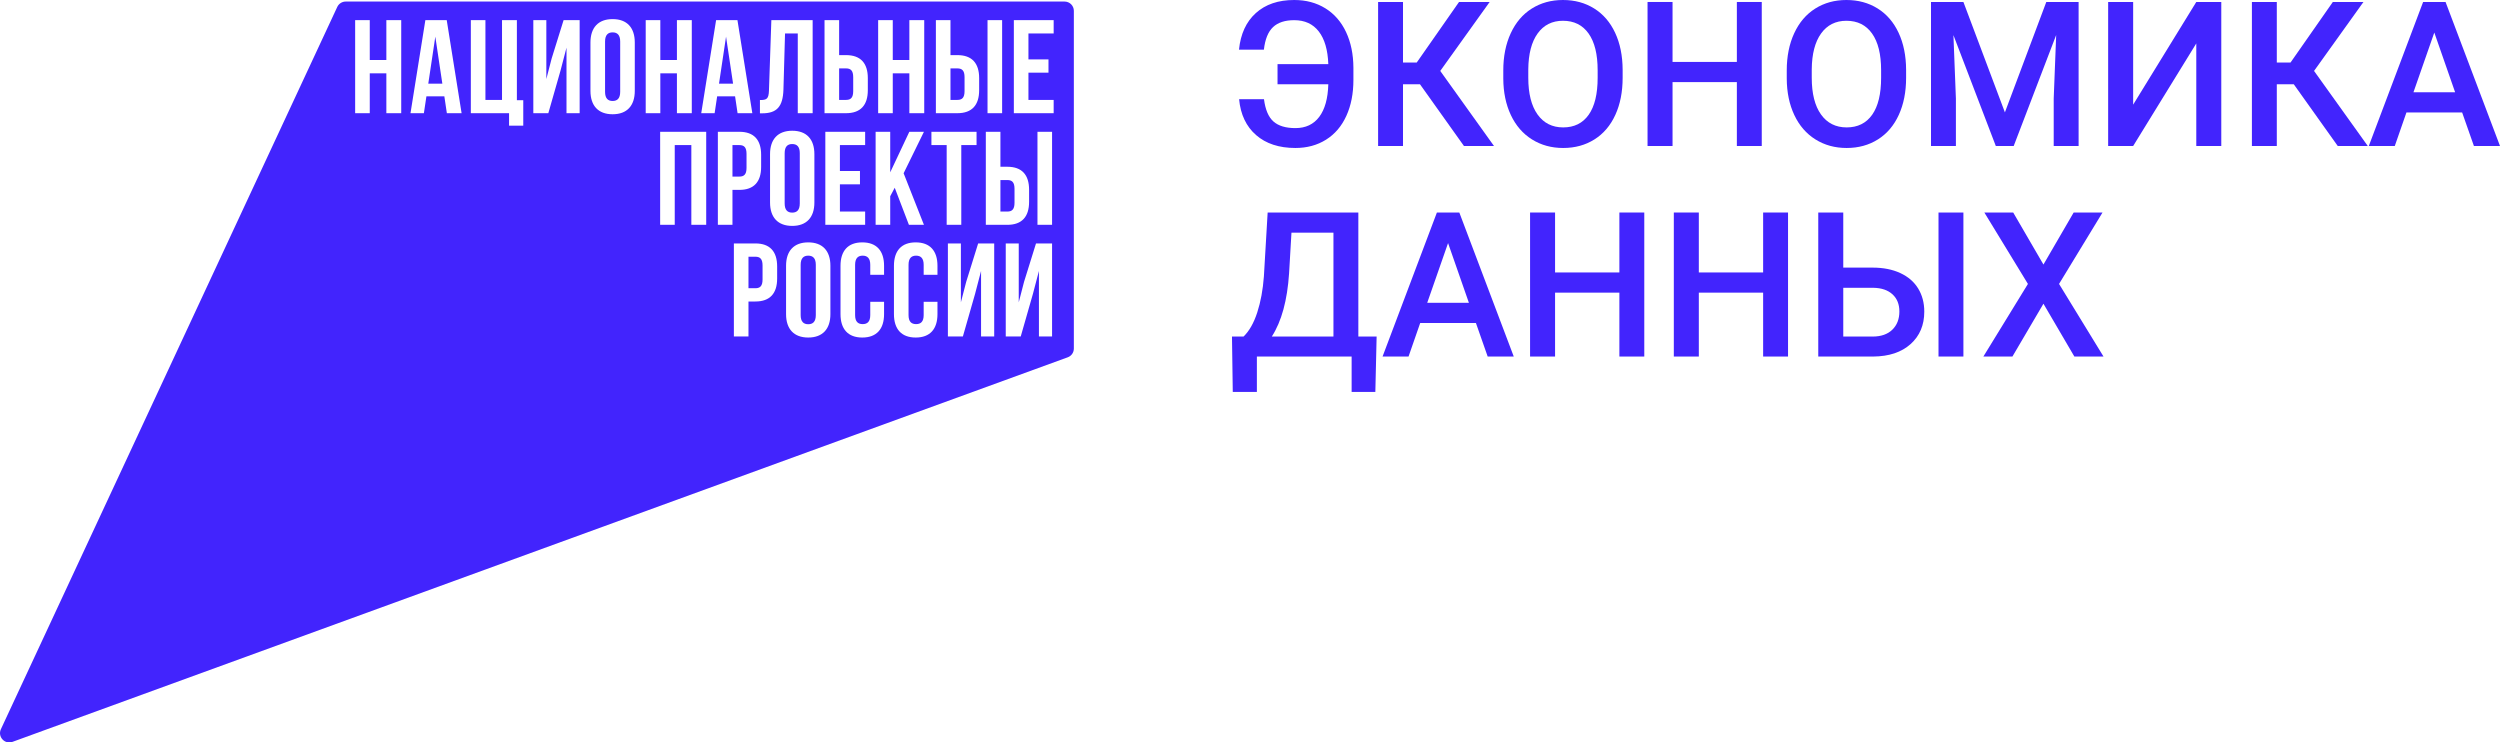
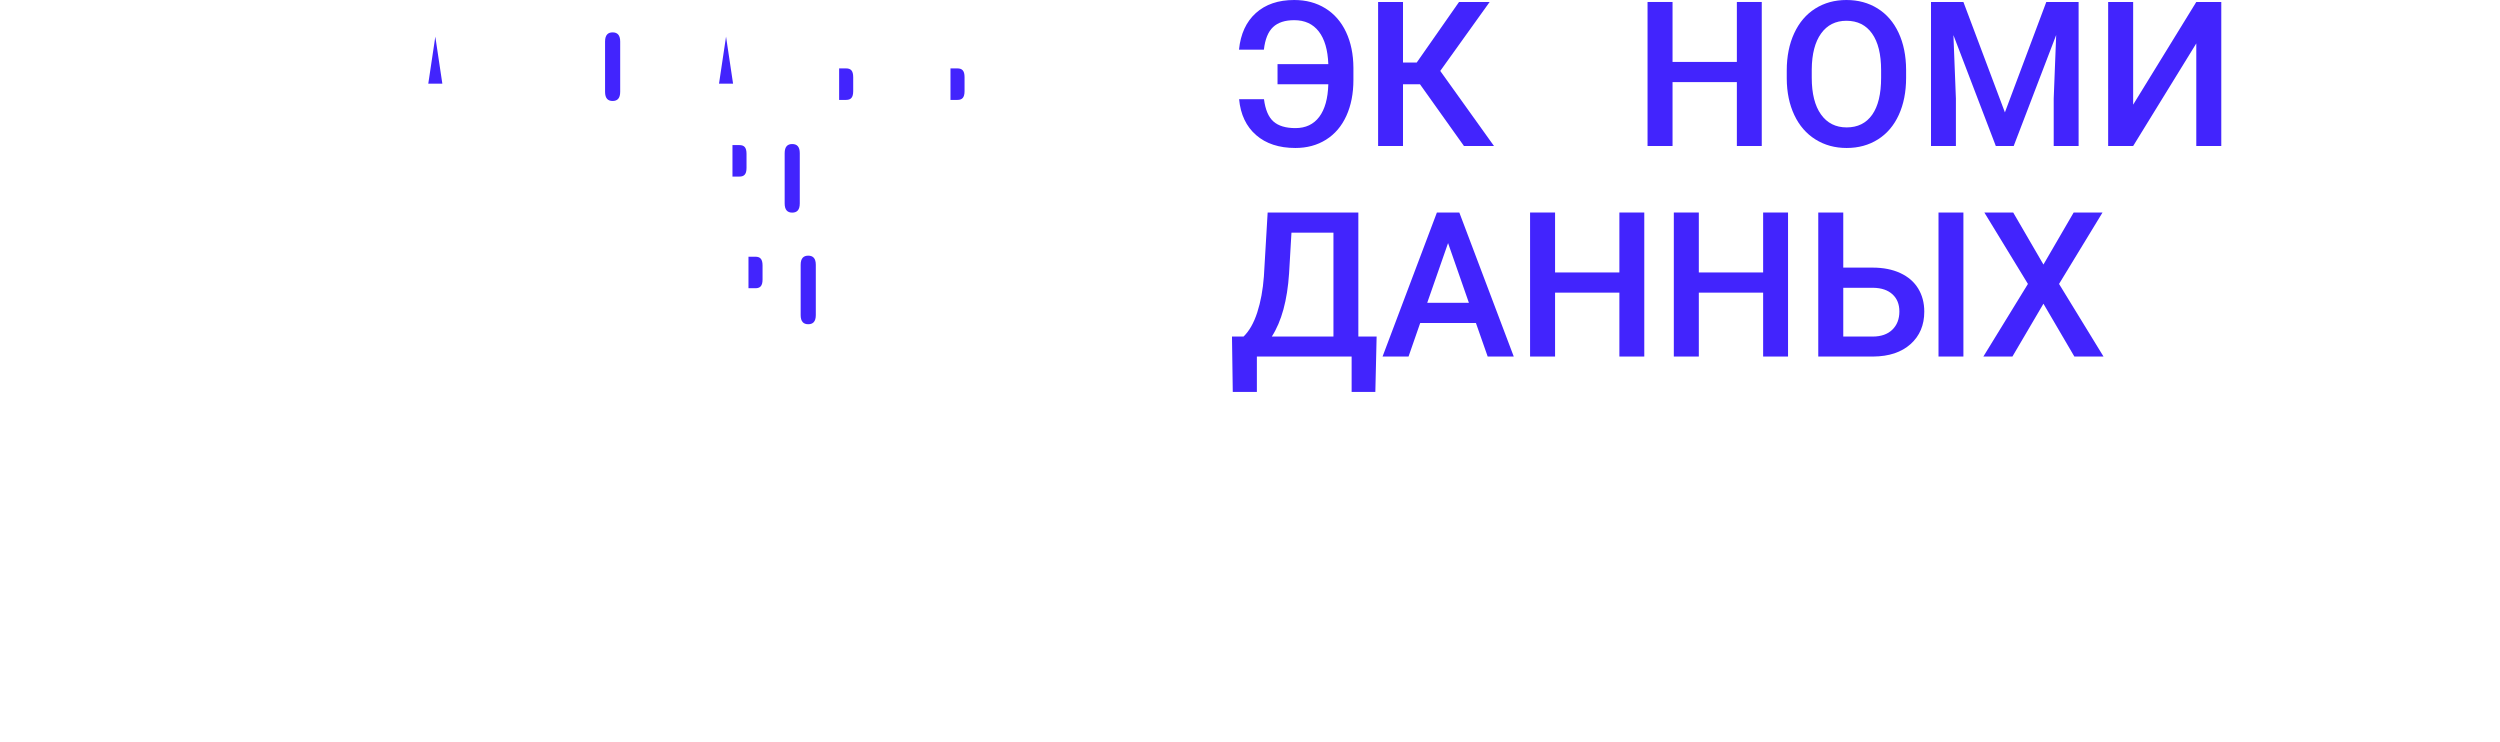
<svg xmlns="http://www.w3.org/2000/svg" width="1091" height="324" viewBox="0 0 1091 324" fill="none">
  <g clip-path="url(#clip0_6_5388)">
    <path d="M551.607 43.298C552.182 47.846 553.553 51.083 555.724 53.012C557.895 54.94 561.092 55.903 565.318 55.903C569.802 55.903 573.273 54.264 575.73 50.983C578.189 47.703 579.503 42.968 579.675 36.78H557.515V27.974H579.675C579.445 21.757 578.059 17.009 575.515 13.728C572.971 10.447 569.4 8.806 564.801 8.806C560.776 8.806 557.692 9.814 555.552 11.828C553.411 13.843 552.08 17.124 551.563 21.671H540.697C541.387 14.821 543.839 9.497 548.049 5.698C552.259 1.899 557.844 0 564.801 0C569.946 0 574.472 1.209 578.383 3.626C582.291 6.044 585.302 9.497 587.416 13.987C589.528 18.476 590.598 23.672 590.628 29.572V34.881C590.628 40.838 589.599 46.069 587.544 50.572C585.49 55.077 582.536 58.537 578.684 60.955C574.832 63.372 570.377 64.581 565.318 64.581C558.189 64.581 552.469 62.703 548.157 58.947C543.846 55.192 541.374 49.976 540.741 43.298H551.607Z" fill="#4224FD" />
    <path d="M619.687 36.78H612.271V63.718H601.406V0.863H612.271V27.283H618.265L636.719 0.863H650.086L628.527 30.953L651.983 63.718H638.875L619.687 36.78Z" fill="#4224FD" />
-     <path d="M708.121 33.931C708.121 40.09 707.057 45.493 704.93 50.14C702.803 54.789 699.763 58.358 695.811 60.846C691.858 63.337 687.31 64.581 682.165 64.581C677.077 64.581 672.542 63.337 668.562 60.846C664.58 58.358 661.504 54.811 659.335 50.205C657.163 45.602 656.064 40.291 656.036 34.276V30.736C656.036 24.606 657.12 19.196 659.291 14.505C661.462 9.814 664.522 6.223 668.475 3.735C672.427 1.246 676.962 0 682.078 0C687.195 0 691.73 1.231 695.681 3.691C699.633 6.152 702.688 9.692 704.844 14.31C707 18.93 708.092 24.303 708.121 30.435V33.931ZM697.213 30.65C697.213 23.685 695.898 18.348 693.267 14.633C690.637 10.923 686.907 9.065 682.078 9.065C677.364 9.065 673.676 10.916 671.018 14.613C668.36 18.31 667.001 23.541 666.943 30.305V33.931C666.943 40.838 668.288 46.177 670.976 49.947C673.663 53.718 677.393 55.602 682.165 55.602C686.994 55.602 690.708 53.76 693.311 50.076C695.911 46.392 697.213 41.011 697.213 33.931V30.65Z" fill="#4224FD" />
    <path d="M768.83 63.718H757.965V35.83H729.896V63.718H718.987V0.863H729.896V27.024H757.965V0.863H768.83V63.718Z" fill="#4224FD" />
    <path d="M831.825 33.931C831.825 40.09 830.761 45.493 828.634 50.14C826.507 54.789 823.467 58.358 819.515 60.846C815.562 63.337 811.013 64.581 805.868 64.581C800.78 64.581 796.245 63.337 792.265 60.846C788.283 58.358 785.208 54.811 783.038 50.205C780.867 45.602 779.768 40.291 779.739 34.276V30.736C779.739 24.606 780.823 19.196 782.994 14.505C785.165 9.814 788.226 6.223 792.179 3.735C796.13 1.246 800.665 0 805.782 0C810.898 0 815.433 1.231 819.385 3.691C823.336 6.152 826.392 9.692 828.548 14.31C830.704 18.93 831.796 24.303 831.825 30.435V33.931ZM820.917 30.65C820.917 23.685 819.601 18.348 816.97 14.633C814.341 10.923 810.611 9.065 805.782 9.065C801.068 9.065 797.38 10.916 794.722 14.613C792.064 18.31 790.705 23.541 790.647 30.305V33.931C790.647 40.838 791.991 46.177 794.68 49.947C797.367 53.718 801.097 55.602 805.868 55.602C810.697 55.602 814.412 53.76 817.014 50.076C819.615 46.392 820.917 41.011 820.917 33.931V30.65Z" fill="#4224FD" />
    <path d="M856.831 0.863L874.94 49.04L893.005 0.863H907.105V63.718H896.24V42.996L897.317 15.282L878.778 63.718H870.973L852.475 15.324L853.554 42.996V63.718H842.688V0.863H856.831Z" fill="#4224FD" />
    <path d="M958.458 0.863H969.368V63.718H958.458V18.95L930.907 63.718H919.998V0.863H930.907V45.673L958.458 0.863Z" fill="#4224FD" />
-     <path d="M1001.01 36.78H993.598V63.718H982.732V0.863H993.598V27.283H999.592L1018.05 0.863H1031.41L1009.85 30.953L1033.31 63.718H1020.2L1001.01 36.78Z" fill="#4224FD" />
-     <path d="M1074.48 49.084H1050.17L1045.08 63.718H1033.74L1057.45 0.863H1067.24L1091 63.718H1079.62L1074.48 49.084ZM1053.23 40.278H1071.42L1062.33 14.204L1053.23 40.278Z" fill="#4224FD" />
    <path d="M600.199 171.049H589.851V155.595H548.502V171.049H537.982L537.637 146.875H542.682C545.181 144.457 547.18 140.939 548.675 136.319C550.169 131.701 551.133 126.47 551.563 120.628L553.203 92.741H592.782V146.875H600.76L600.199 171.049ZM555.012 146.875H581.917V101.547H563.593L562.558 119.246C561.782 131.075 559.266 140.284 555.012 146.875Z" fill="#4224FD" />
    <path d="M644.092 140.961H619.774L614.688 155.595H603.347L627.062 92.741H636.848L660.606 155.595H649.224L644.092 140.961ZM622.836 132.155H641.031L631.935 106.081L622.836 132.155Z" fill="#4224FD" />
    <path d="M717.565 155.595H706.699V127.708H678.631V155.595H667.722V92.741H678.631V118.901H706.699V92.741H717.565V155.595Z" fill="#4224FD" />
    <path d="M780.299 155.595H769.433V127.708H741.365V155.595H730.456V92.741H741.365V118.901H769.433V92.741H780.299V155.595Z" fill="#4224FD" />
    <path d="M804.401 116.787H817.249C821.849 116.787 825.858 117.577 829.28 119.16C832.699 120.743 835.301 122.988 837.083 125.894C838.865 128.801 839.757 132.168 839.757 135.996C839.757 141.867 837.766 146.587 833.784 150.155C829.802 153.724 824.378 155.537 817.508 155.595H793.491V92.741H804.401V116.787ZM804.401 125.593V146.875H817.207C820.885 146.875 823.753 145.877 825.809 143.88C827.863 141.884 828.891 139.234 828.891 135.932C828.891 132.773 827.885 130.274 825.873 128.435C823.861 126.599 821.073 125.651 817.508 125.593H804.401ZM856.831 155.595H845.965V92.741H856.831V155.595Z" fill="#4224FD" />
    <path d="M891.757 115.448L904.949 92.741H917.539L898.568 123.909L917.972 155.595H905.252L891.757 132.542L878.217 155.595H865.542L884.987 123.909L865.971 92.741H878.562L891.757 115.448Z" fill="#4224FD" />
    <path d="M186.901 36.526H193.043L189.972 15.99L186.901 36.526Z" fill="#4224FD" />
    <path d="M325.784 73.239V67.153C325.784 64.244 324.685 63.32 322.663 63.32H319.647V77.061H322.663C324.685 77.061 325.784 76.137 325.784 73.239Z" fill="#4224FD" />
    <path d="M352.717 111.57C350.68 111.57 349.408 112.677 349.408 115.576V137.498C349.408 140.396 350.68 141.494 352.717 141.494C354.739 141.494 356.018 140.396 356.018 137.498V115.576C356.018 112.677 354.739 111.57 352.717 111.57Z" fill="#4224FD" />
    <path d="M313.775 36.526H319.914L316.846 15.99L313.775 36.526Z" fill="#4224FD" />
    <path d="M345.727 62.858C343.697 62.858 342.428 63.951 342.428 66.859V88.781C342.428 91.684 343.697 92.787 345.727 92.787C347.749 92.787 349.025 91.684 349.025 88.781V66.859C349.025 63.951 347.749 62.858 345.727 62.858Z" fill="#4224FD" />
    <path d="M329.65 112.036H326.635V125.783H329.65C331.67 125.783 332.779 124.858 332.779 121.955V115.864C332.779 112.966 331.67 112.036 329.65 112.036Z" fill="#4224FD" />
    <path d="M372.338 39.771V33.68C372.338 30.781 371.239 29.852 369.21 29.852H366.197V43.598H369.21C371.239 43.598 372.338 42.664 372.338 39.771Z" fill="#4224FD" />
-     <path d="M442.735 88.492V82.401C442.735 79.498 441.629 78.573 439.599 78.573H436.584V92.32H439.599C441.629 92.32 442.735 91.385 442.735 88.492Z" fill="#4224FD" />
-     <path d="M464.577 0.679H150.862C149.29 0.679 147.854 1.594 147.184 3.023L0.393 318.213C-1.134 321.491 2.052 324.982 5.452 323.745L465.96 155.928C467.563 155.346 468.627 153.829 468.627 152.115V4.733C468.627 2.494 466.813 0.679 464.577 0.679ZM430.957 8.796H437.329V49.4H430.957V8.796ZM430.212 57.513H436.584V72.771H439.599C445.969 72.771 449.097 76.31 449.097 82.811V88.088C449.097 94.578 445.969 98.117 439.599 98.117H430.212V57.513ZM408.417 8.796H414.789V24.05H417.804C424.167 24.05 427.303 27.589 427.303 34.089V39.366C427.303 45.861 424.167 49.4 417.804 49.4H408.417V8.796ZM383.225 8.796H389.605V26.197H396.842V8.796H403.334V49.4H396.842V31.999H389.605V49.4H383.225V8.796ZM359.824 8.796H366.197V24.05H369.209C375.584 24.05 378.717 27.589 378.717 34.089V39.366C378.717 45.861 375.584 49.4 369.209 49.4H359.824V8.796ZM375.29 74.625V80.432H366.535V92.32H377.548V98.117H360.173V57.513H377.548V63.32H366.535V74.625H375.29ZM331.634 43.656C334.534 43.656 335.46 43.247 335.575 39.482L336.618 8.796H354.64V49.4H348.146V14.599H342.589L341.892 39.13C341.654 46.559 338.994 49.453 332.625 49.453H331.634V43.656ZM355.398 67.268V88.372C355.398 94.871 351.986 98.584 345.727 98.584C339.47 98.584 336.049 94.871 336.049 88.372V67.268C336.049 60.763 339.47 57.056 345.727 57.056C351.986 57.056 355.398 60.763 355.398 67.268ZM175.095 49.4H168.605V31.999H161.365V49.4H154.989V8.796H161.365V26.197H168.605V8.796H175.095V49.4ZM195.01 49.4L193.91 42.029H186.088L184.982 49.4H179.139L185.627 8.796H194.954L201.441 49.4H195.01ZM228.353 54.851H222.154V49.4H205.472V8.796H211.841V43.598H219.081V8.796H225.568V43.718H228.353V54.851ZM252.96 49.4H247.219V20.8L244.617 30.781L239.289 49.4H232.741V8.796H238.421V34.494L240.731 25.557L245.949 8.796H252.96V49.4ZM277.02 39.66C277.02 46.15 273.603 49.862 267.349 49.862C261.088 49.862 257.676 46.15 257.676 39.66V18.542C257.676 12.052 261.088 8.335 267.349 8.335C273.603 8.335 277.02 12.052 277.02 18.542V39.66ZM281.786 8.796H288.165V26.197H295.408V8.796H301.895V49.4H295.408V31.999H288.165V49.4H281.786V8.796ZM308.188 98.117H301.7V63.32H294.458V98.117H288.088V57.513H308.188V98.117ZM311.864 49.4H306.021L312.503 8.796H321.823L328.316 49.4H321.879L320.785 42.029H312.968L311.864 49.4ZM319.647 98.117H313.273V57.513H322.663C329.03 57.513 332.158 61.052 332.158 67.547V72.829C332.158 79.324 329.03 82.868 322.663 82.868H319.647V98.117ZM339.148 121.546C339.148 128.046 336.013 131.575 329.65 131.575H326.635V146.833H320.263V106.234H329.65C336.013 106.234 339.148 109.773 339.148 116.274V121.546ZM362.388 137.093C362.388 143.593 358.971 147.3 352.717 147.3C346.465 147.3 343.038 143.593 343.038 137.093V115.985C343.038 109.484 346.465 105.772 352.717 105.772C358.971 105.772 362.388 109.484 362.388 115.985V137.093ZM385.805 119.928H379.78V115.576C379.78 112.677 378.5 111.57 376.48 111.57C374.442 111.57 373.17 112.677 373.17 115.576V137.498C373.17 140.396 374.442 141.445 376.48 141.445C378.5 141.445 379.78 140.396 379.78 137.498V131.705H385.805V137.093C385.805 143.593 382.559 147.3 376.298 147.3C370.046 147.3 366.8 143.593 366.8 137.093V115.985C366.8 109.484 370.046 105.772 376.298 105.772C382.559 105.772 385.805 109.484 385.805 115.985V119.928ZM388.491 98.117H382.119V57.513H388.491V75.203L396.828 57.513H403.207L394.341 75.612L403.207 98.117H396.652L390.458 81.934L388.491 85.647V98.117ZM409.112 119.928H403.089V115.576C403.089 112.677 401.817 111.57 399.78 111.57C397.76 111.57 396.486 112.677 396.486 115.576V137.498C396.486 140.396 397.76 141.445 399.78 141.445C401.817 141.445 403.089 140.396 403.089 137.498V131.705H409.112V137.093C409.112 143.593 405.866 147.3 399.617 147.3C393.355 147.3 390.117 143.593 390.117 137.093V115.985C390.117 109.484 393.355 105.772 399.617 105.772C405.866 105.772 409.112 109.484 409.112 115.985V119.928ZM406.47 63.32V57.513H426.168V63.32H419.505V98.117H413.13V63.32H406.47ZM433.871 146.833H428.134V118.243L425.53 128.219L420.2 146.833H413.657V106.234H419.331V131.936L421.647 123L426.865 106.234H433.871V146.833ZM459.124 146.833H453.391V118.243L450.777 128.219L445.449 146.833H438.907V106.234H444.581V131.936L446.892 123L452.112 106.234H459.124V146.833ZM459.124 98.117H452.752V57.513H459.124V98.117ZM459.819 14.599H448.811V25.908H457.558V31.71H448.811V43.598H459.819V49.4H442.441V8.796H459.819V14.599Z" fill="#4224FD" />
    <path d="M267.349 14.132C265.32 14.132 264.05 15.244 264.05 18.138V40.06C264.05 42.963 265.32 44.066 267.349 44.066C269.379 44.066 270.651 42.963 270.651 40.06V18.138C270.651 15.244 269.379 14.132 267.349 14.132Z" fill="#4224FD" />
    <path d="M420.93 39.771V33.68C420.93 30.781 419.827 29.852 417.804 29.852H414.789V43.598H417.804C419.827 43.598 420.93 42.664 420.93 39.771Z" fill="#4224FD" />
  </g>
  <defs>
    <clipPath id="clip0_6_5388">
      <rect width="1091" height="324" fill="white" />
    </clipPath>
  </defs>
</svg>